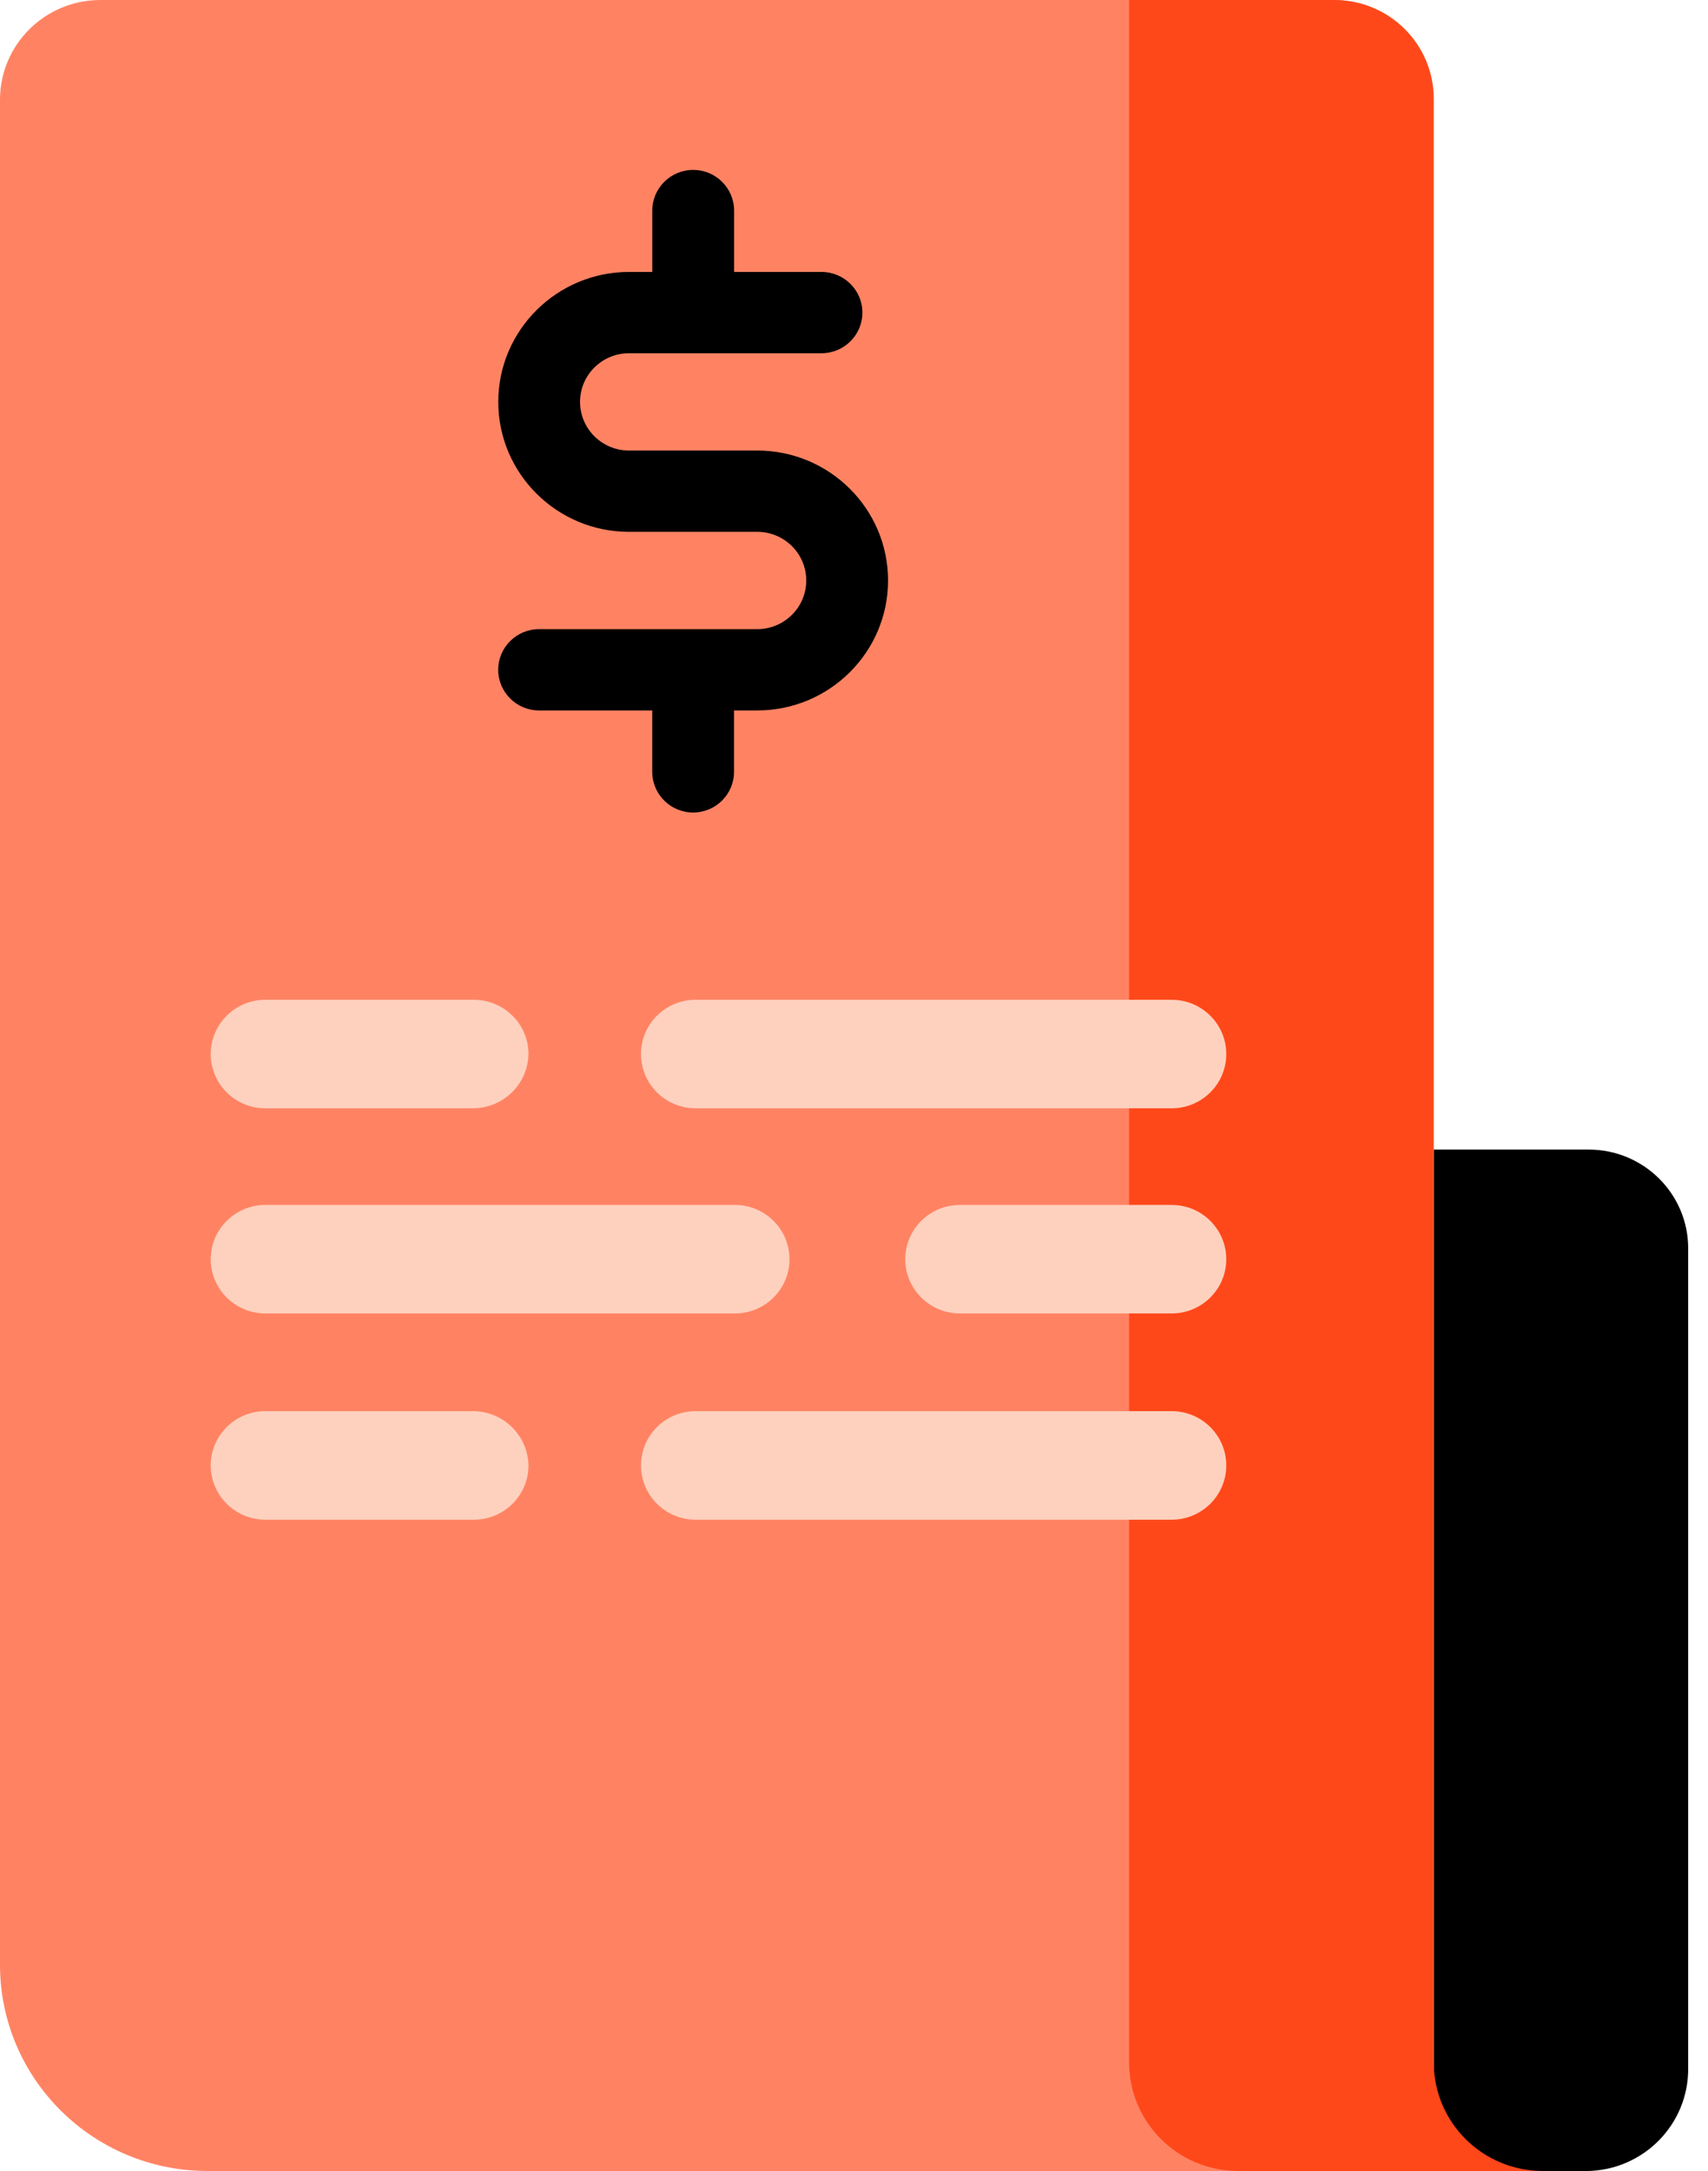
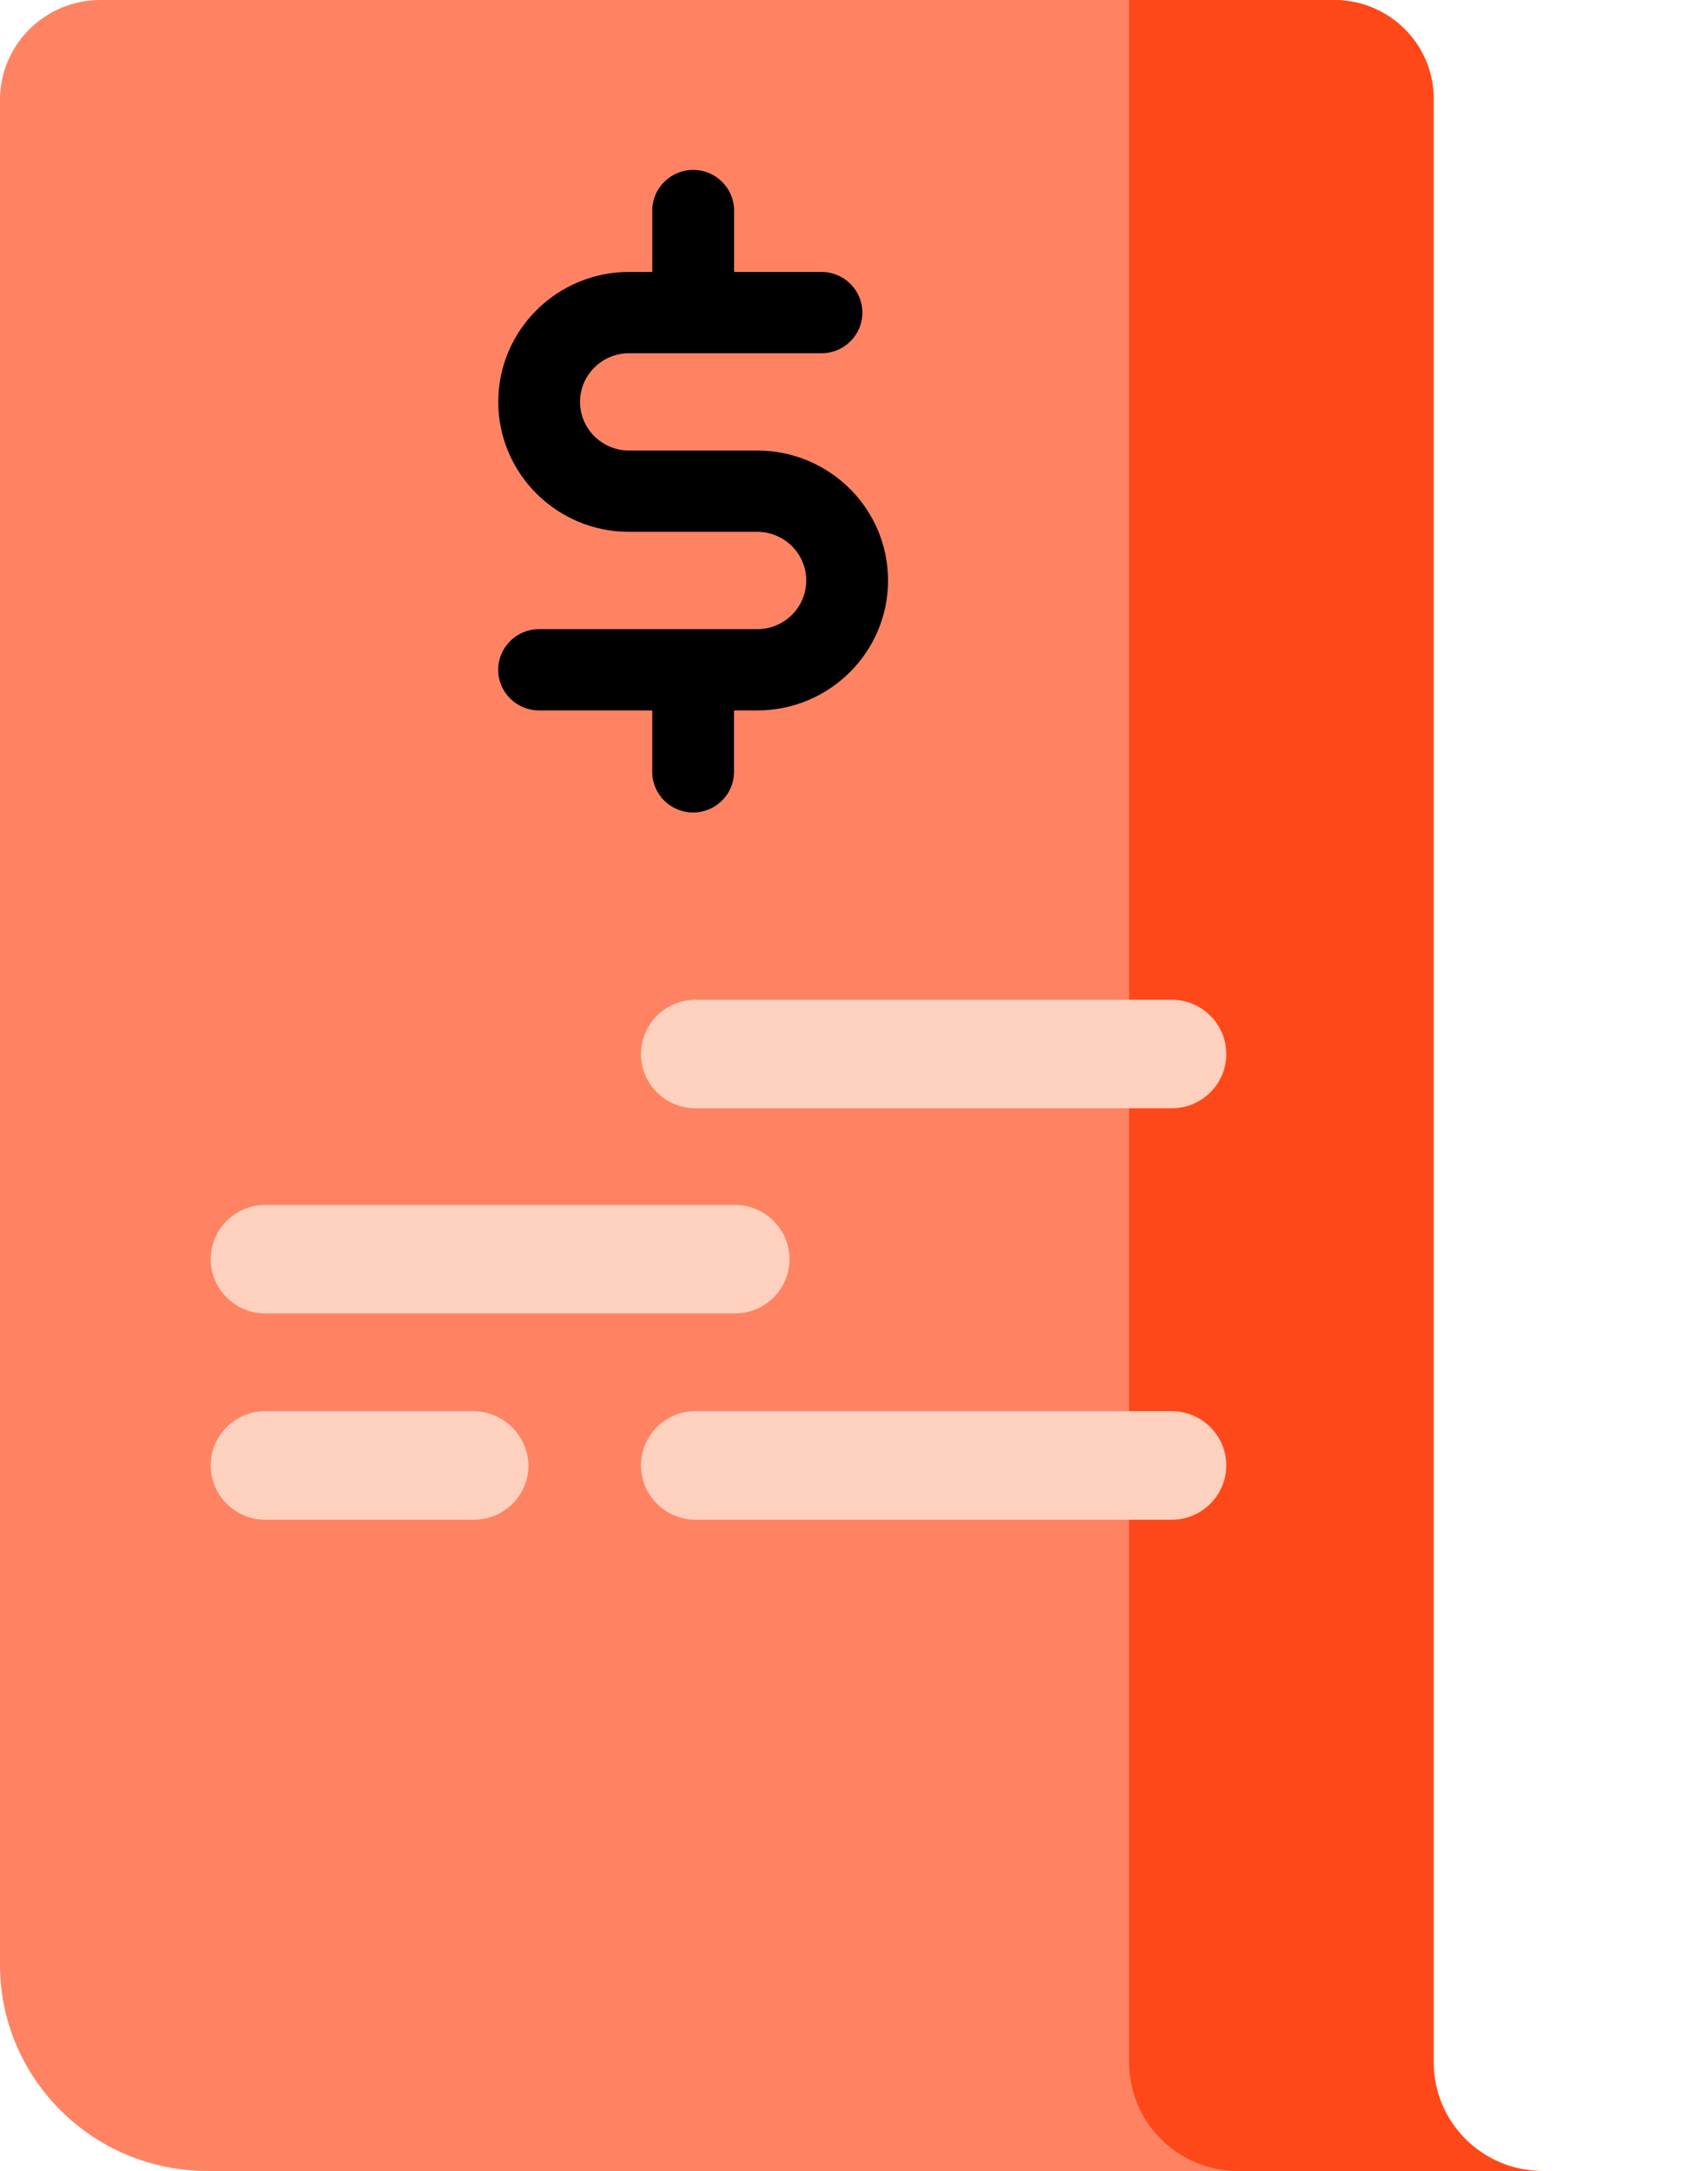
<svg xmlns="http://www.w3.org/2000/svg" width="48" height="61" viewBox="0 0 48 61" fill="none">
  <g id="Group 280">
    <path id="Vector" d="M2.793 0C1.256 0.017 0.017 1.249 0 2.775V55.204C0 58.404 2.611 60.998 5.83 60.998H43.3C41.605 60.998 40.231 59.633 40.231 57.949V2.775C40.231 1.266 39.019 0.032 37.5 0H2.793Z" fill="#FF8363" />
-     <path id="Vector_2" d="M44.65 32.3C46.192 32.3 47.443 33.543 47.443 35.075V58.103C47.46 59.687 46.182 60.983 44.589 61C44.568 61 44.549 61 44.528 61H43.177C41.584 61 40.293 59.717 40.293 58.133C40.293 58.124 40.293 58.112 40.293 58.103V32.3H44.65Z" fill="black" />
    <path id="Vector_3" d="M31.731 0V57.949C31.731 59.633 33.105 60.998 34.8 60.998H43.361C41.666 60.998 40.293 59.633 40.293 57.949V2.775C40.293 1.243 39.042 0 37.5 0H31.731Z" fill="#FF481A" />
    <path id="Vector_4" fill-rule="evenodd" clip-rule="evenodd" d="M7.457 42.699H13.317C14.164 42.699 14.852 42.016 14.852 41.174C14.834 40.339 14.158 39.665 13.317 39.649H7.457C6.61 39.649 5.922 40.333 5.922 41.174C5.922 42.016 6.61 42.699 7.457 42.699Z" fill="#FED1BE" />
    <path id="Vector_5" fill-rule="evenodd" clip-rule="evenodd" d="M19.548 42.699H32.928C33.775 42.699 34.462 42.016 34.462 41.174C34.462 40.333 33.775 39.649 32.928 39.649H19.548C18.701 39.649 18.014 40.333 18.014 41.174C18.014 42.016 18.701 42.699 19.548 42.699Z" fill="#FED1BE" />
-     <path id="Vector_6" fill-rule="evenodd" clip-rule="evenodd" d="M32.928 33.855H26.975C26.129 33.855 25.441 34.538 25.441 35.38C25.441 36.221 26.129 36.904 26.975 36.904H32.928C33.775 36.904 34.462 36.221 34.462 35.38C34.462 34.538 33.775 33.855 32.928 33.855Z" fill="#FED1BE" />
    <path id="Vector_7" fill-rule="evenodd" clip-rule="evenodd" d="M20.653 33.855H7.457C6.61 33.855 5.922 34.538 5.922 35.38C5.922 36.221 6.61 36.904 7.457 36.904H20.653C21.5 36.904 22.187 36.221 22.187 35.38C22.187 34.538 21.5 33.855 20.653 33.855Z" fill="#FED1BE" />
-     <path id="Vector_8" fill-rule="evenodd" clip-rule="evenodd" d="M7.457 31.14H13.317C14.158 31.123 14.836 30.451 14.852 29.616C14.852 28.774 14.164 28.091 13.317 28.091H7.457C6.61 28.091 5.922 28.774 5.922 29.616C5.922 30.457 6.61 31.14 7.457 31.14Z" fill="#FED1BE" />
    <path id="Vector_9" fill-rule="evenodd" clip-rule="evenodd" d="M19.548 31.14H32.928C33.775 31.14 34.462 30.457 34.462 29.616C34.462 28.774 33.775 28.091 32.928 28.091H19.548C18.701 28.091 18.014 28.774 18.014 29.616C18.014 30.457 18.701 31.14 19.548 31.14Z" fill="#FED1BE" />
    <path id="Vector_10" d="M21.283 12.659H17.677C16.918 12.659 16.301 12.046 16.301 11.292C16.301 10.538 16.918 9.925 17.677 9.925H23.087C23.721 9.925 24.236 9.413 24.236 8.783C24.236 8.153 23.721 7.641 23.087 7.641H20.63V5.916C20.63 5.286 20.115 4.774 19.481 4.774C18.847 4.774 18.331 5.286 18.331 5.916V7.641H17.677C15.65 7.641 14.003 9.28 14.003 11.292C14.003 13.304 15.65 14.943 17.677 14.943H21.283C22.041 14.943 22.658 15.556 22.658 16.31C22.658 17.064 22.041 17.677 21.283 17.677H19.486C19.486 17.677 19.481 17.677 19.479 17.677C19.477 17.677 19.473 17.677 19.471 17.677H15.15C14.516 17.677 14.001 18.189 14.001 18.819C14.001 19.449 14.516 19.961 15.15 19.961H18.33V21.687C18.33 22.317 18.845 22.829 19.479 22.829C20.113 22.829 20.628 22.317 20.628 21.687V19.961H21.283C23.309 19.961 24.957 18.324 24.957 16.31C24.957 14.296 23.309 12.659 21.283 12.659Z" fill="black" />
  </g>
</svg>